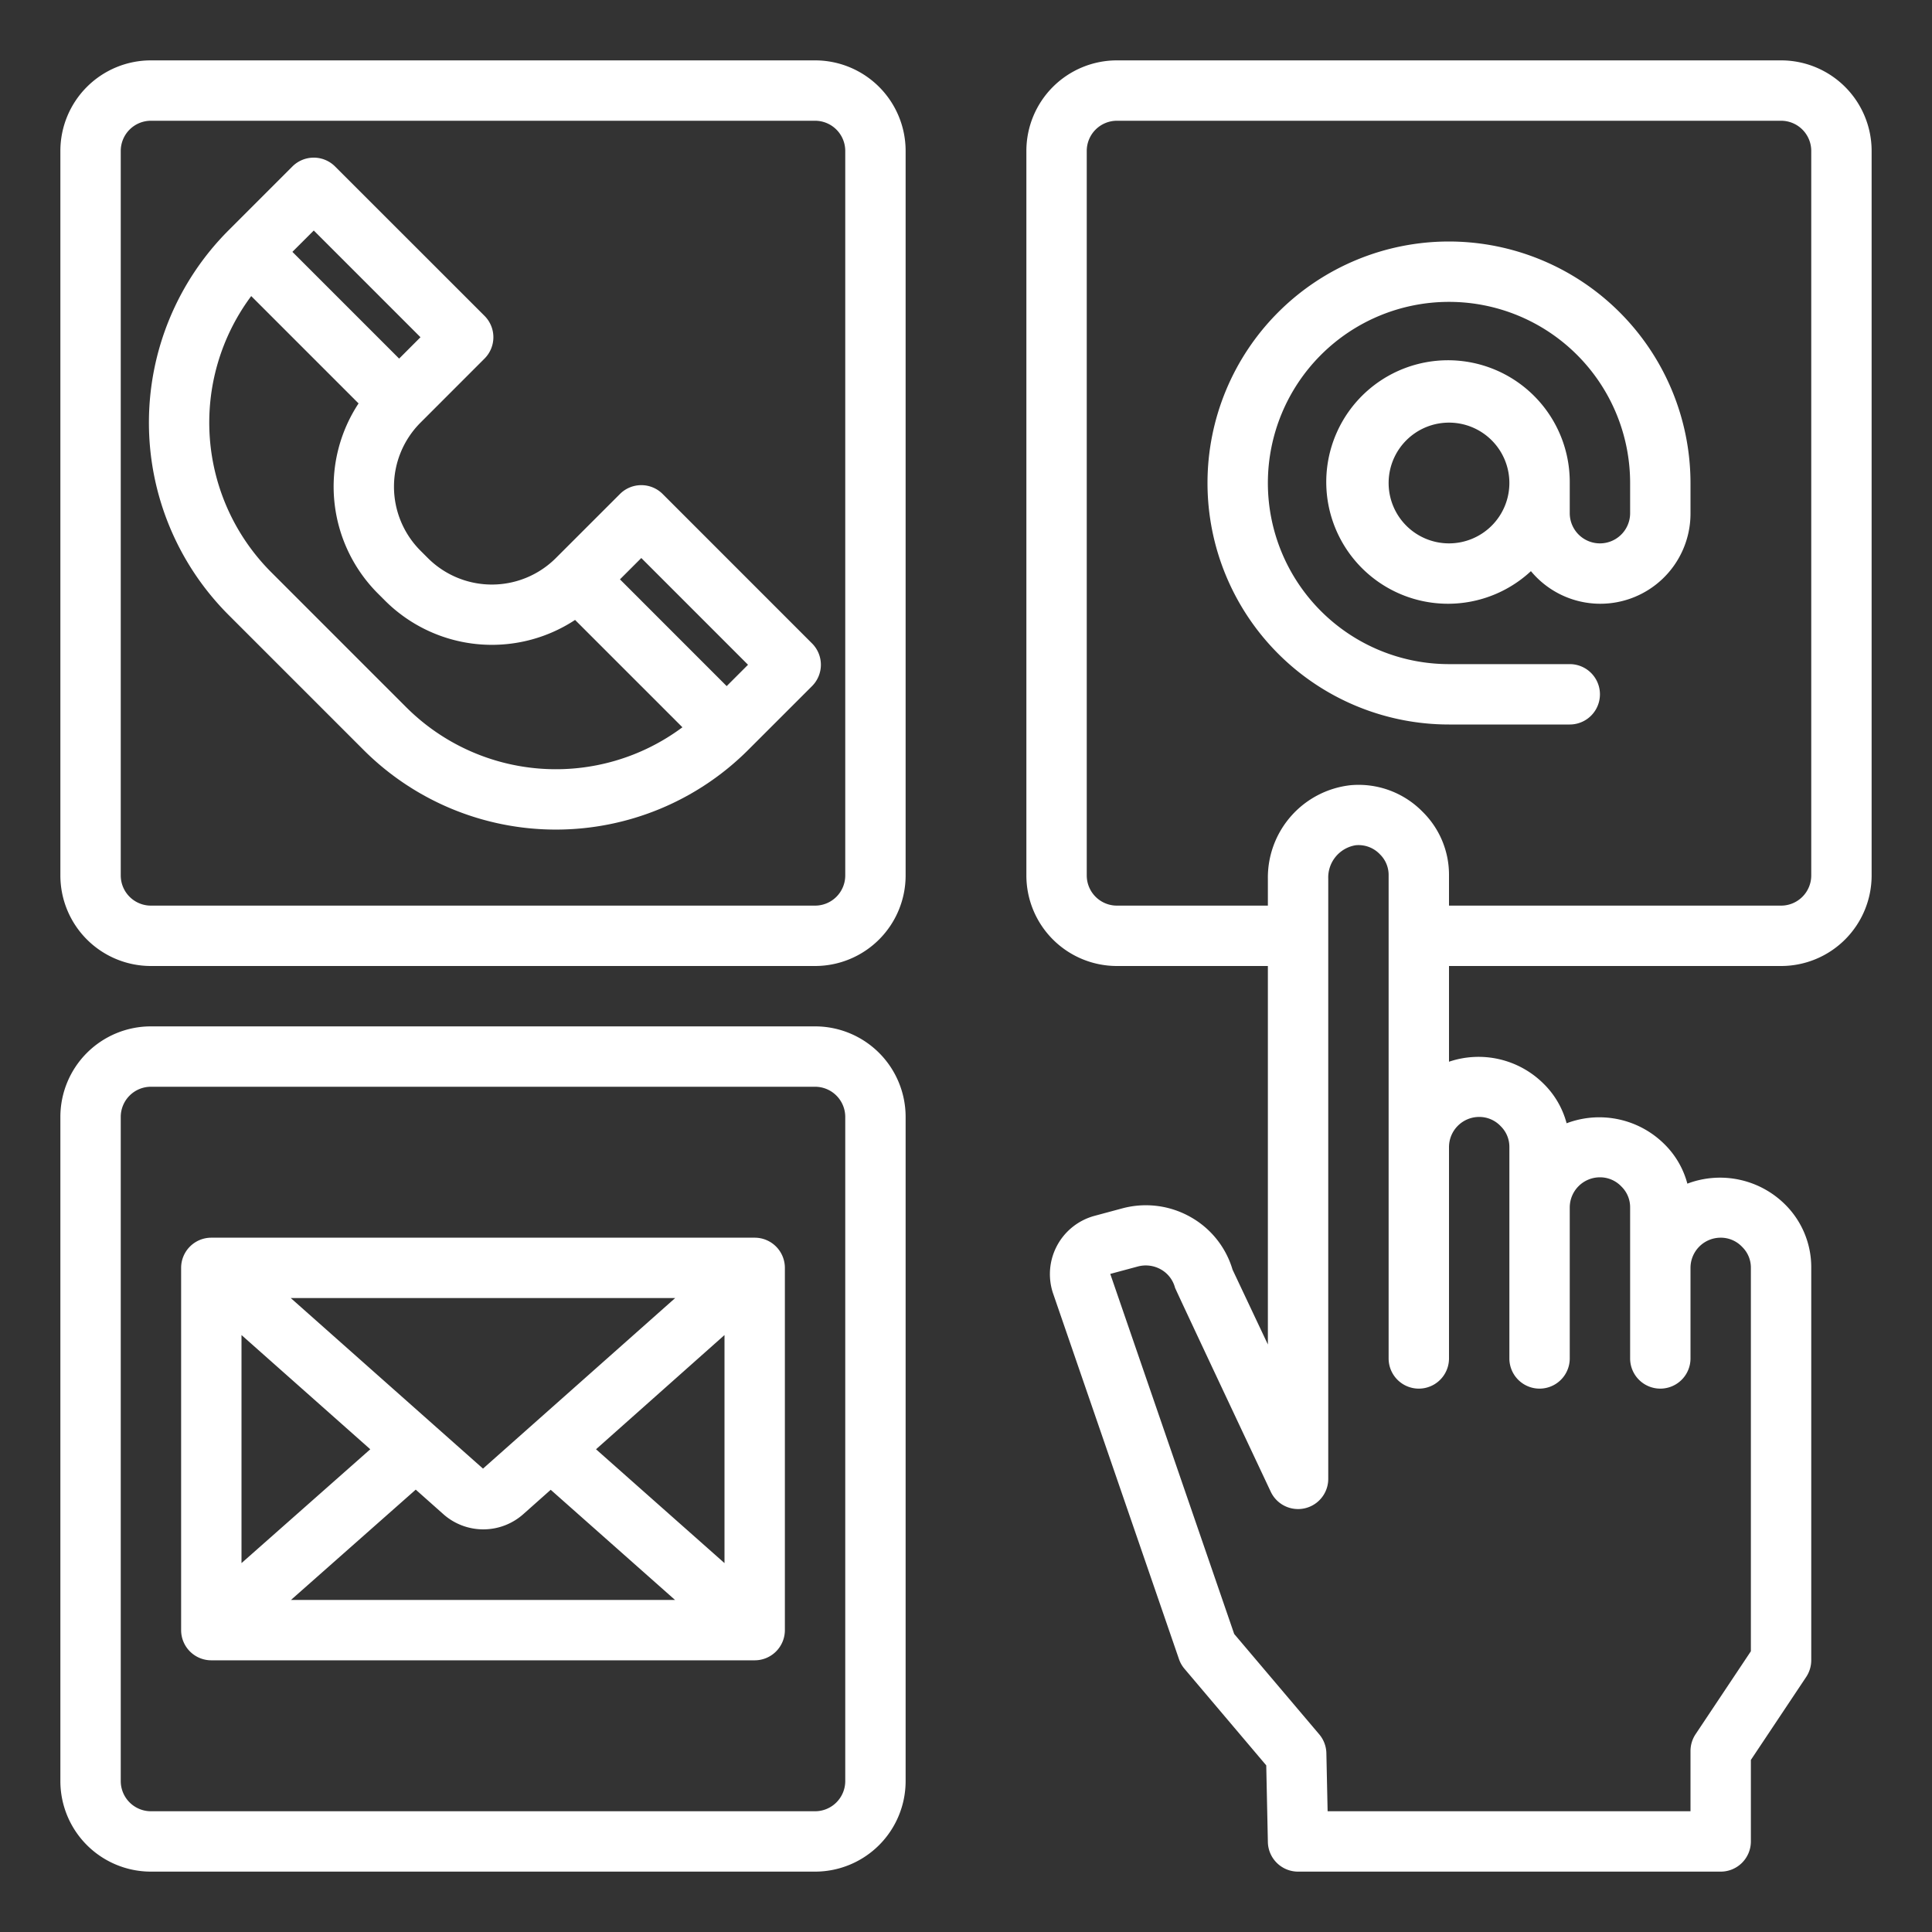
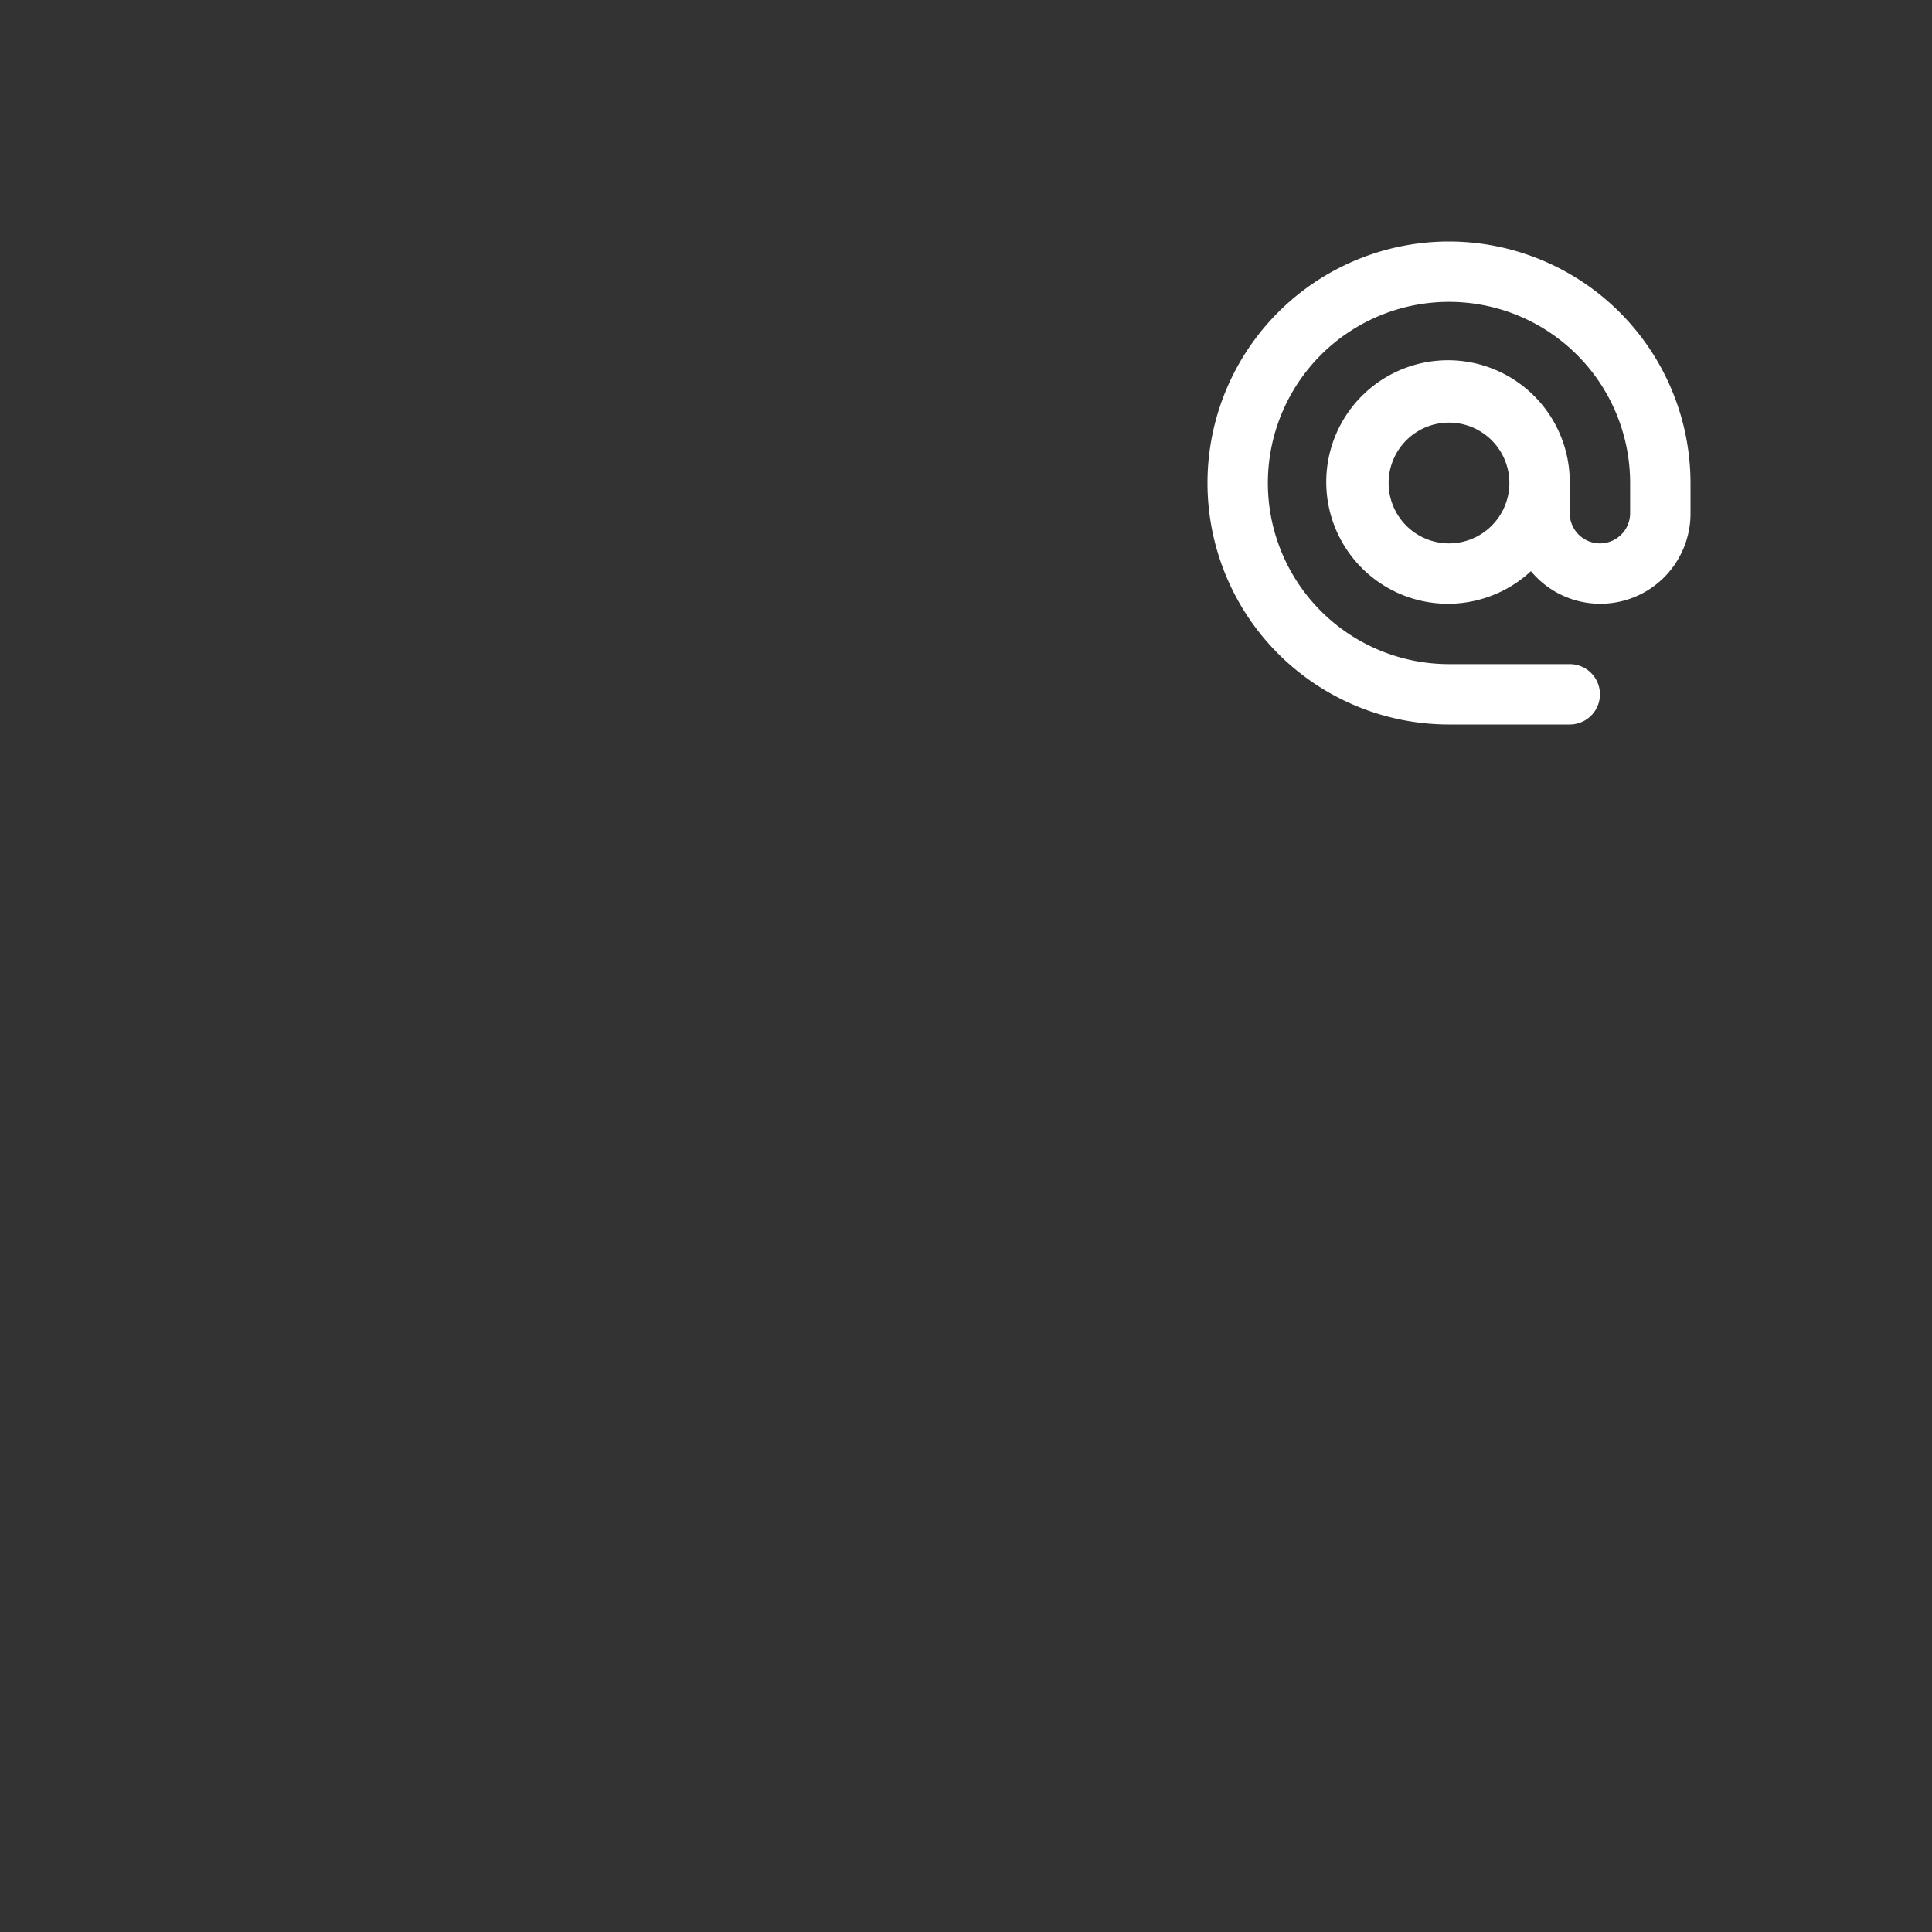
<svg xmlns="http://www.w3.org/2000/svg" version="1.1" width="512" height="512" x="0" y="0" viewBox="0 0 64 64" style="enable-background:new 0 0 512 512" xml:space="preserve" class="">
  <rect x="0" y="0" width="64" height="64" fill="#333333" stroke="none" />
  <g>
-     <path d="m26.9 21.314-4.949-4.95a1 1 0 0 0-1.414 0l-2.122 2.121a3 3 0 0 1-4.243 0l-.242-.242a3 3 0 0 1 0-4.243l2.121-2.122a1 1 0 0 0 0-1.414L11.1 5.515a1 1 0 0 0-1.414 0L7.565 7.636a9.01 9.01 0 0 0 0 12.728l4.485 4.485a9.01 9.01 0 0 0 12.728 0l2.122-2.121a1 1 0 0 0 0-1.414Zm-5.656-2.829 3.535 3.536-.707.707-3.535-3.536ZM10.394 7.636l3.535 3.535-.707.708-3.536-3.536Zm3.07 15.8L8.979 18.95a7.012 7.012 0 0 1-.657-9.142l3.556 3.556a5.009 5.009 0 0 0 .637 6.293l.242.242a5.012 5.012 0 0 0 6.293.637l3.556 3.556a7.013 7.013 0 0 1-9.142-.657Z" fill="#ffffff" opacity="1" data-original="#000000" />
-     <path d="M27 32H5a3 3 0 0 1-3-3V5a3 3 0 0 1 3-3h22a3 3 0 0 1 3 3v24a3 3 0 0 1-3 3ZM5 4a1 1 0 0 0-1 1v24a1 1 0 0 0 1 1h22a1 1 0 0 0 1-1V5a1 1 0 0 0-1-1ZM27 62H5a3 3 0 0 1-3-3V37a3 3 0 0 1 3-3h22a3 3 0 0 1 3 3v22a3 3 0 0 1-3 3ZM5 36a1 1 0 0 0-1 1v22a1 1 0 0 0 1 1h22a1 1 0 0 0 1-1V37a1 1 0 0 0-1-1Z" fill="#ffffff" opacity="1" data-original="#000000" />
-     <path d="M25 41H7a1 1 0 0 0-1 1v12a1 1 0 0 0 1 1h18a1 1 0 0 0 1-1V42a1 1 0 0 0-1-1Zm-9 7.65L9.632 43h12.734Zm-3.734-.641L8 51.78v-7.555Zm1.506 1.337.9.8a1.993 1.993 0 0 0 2.671.005l.9-.8L22.361 53H9.639Zm5.972-1.337L24 44.225v7.555ZM59 2H37a3 3 0 0 0-3 3v24a3 3 0 0 0 3 3h5v12.538l-1.17-2.479a2.962 2.962 0 0 0-1.369-1.731 3.007 3.007 0 0 0-2.281-.3l-.921.248a2 2 0 0 0-1.378 2.56l4.174 12.124a.988.988 0 0 0 .182.32l2.709 3.2.054 2.541A1 1 0 0 0 43 62h14a1 1 0 0 0 1-1v-2.7l1.832-2.748A1.006 1.006 0 0 0 60 55V42a2.926 2.926 0 0 0-.874-2.108 3.058 3.058 0 0 0-3.23-.682 2.867 2.867 0 0 0-.77-1.318 3.06 3.06 0 0 0-3.23-.682 2.867 2.867 0 0 0-.77-1.318A3.053 3.053 0 0 0 48 35.171V32h11a3 3 0 0 0 3-3V5a3 3 0 0 0-3-3ZM49 37a.974.974 0 0 1 .712.306A.957.957 0 0 1 50 38v7a1 1 0 0 0 2 0v-5a1 1 0 0 1 1-1 .974.974 0 0 1 .712.306A.957.957 0 0 1 54 40v5a1 1 0 0 0 2 0v-3a1 1 0 0 1 1-1 .974.974 0 0 1 .712.306A.957.957 0 0 1 58 42v12.7l-1.832 2.748A1.006 1.006 0 0 0 56 58v2H43.979l-.041-1.921a1 1 0 0 0-.236-.626l-2.818-3.326L36.779 42.2l.914-.246a1.018 1.018 0 0 1 .768.1.98.98 0 0 1 .462.6c.015.059 3.173 6.763 3.173 6.763A1 1 0 0 0 44 49V29.112A1.082 1.082 0 0 1 44.907 28a.974.974 0 0 1 .805.3.957.957 0 0 1 .288.7v16a1 1 0 0 0 2 0v-7a1 1 0 0 1 1-1Zm11-8a1 1 0 0 1-1 1H48v-1a2.926 2.926 0 0 0-.874-2.108 2.966 2.966 0 0 0-2.387-.881A3.077 3.077 0 0 0 42 29.112V30h-5a1 1 0 0 1-1-1V5a1 1 0 0 1 1-1h22a1 1 0 0 1 1 1Z" fill="#ffffff" opacity="1" data-original="#000000" />
    <path d="M48 8a8 8 0 0 0 0 16h4a1 1 0 0 0 0-2h-4a6 6 0 1 1 6-6v1a1 1 0 0 1-2 0v-1a4.033 4.033 0 1 0-1.286 2.92A2.987 2.987 0 0 0 56 17v-1a8.009 8.009 0 0 0-8-8Zm0 10a2 2 0 1 1 2-2 2 2 0 0 1-2 2Z" fill="#ffffff" opacity="1" data-original="#000000" />
  </g>
</svg>